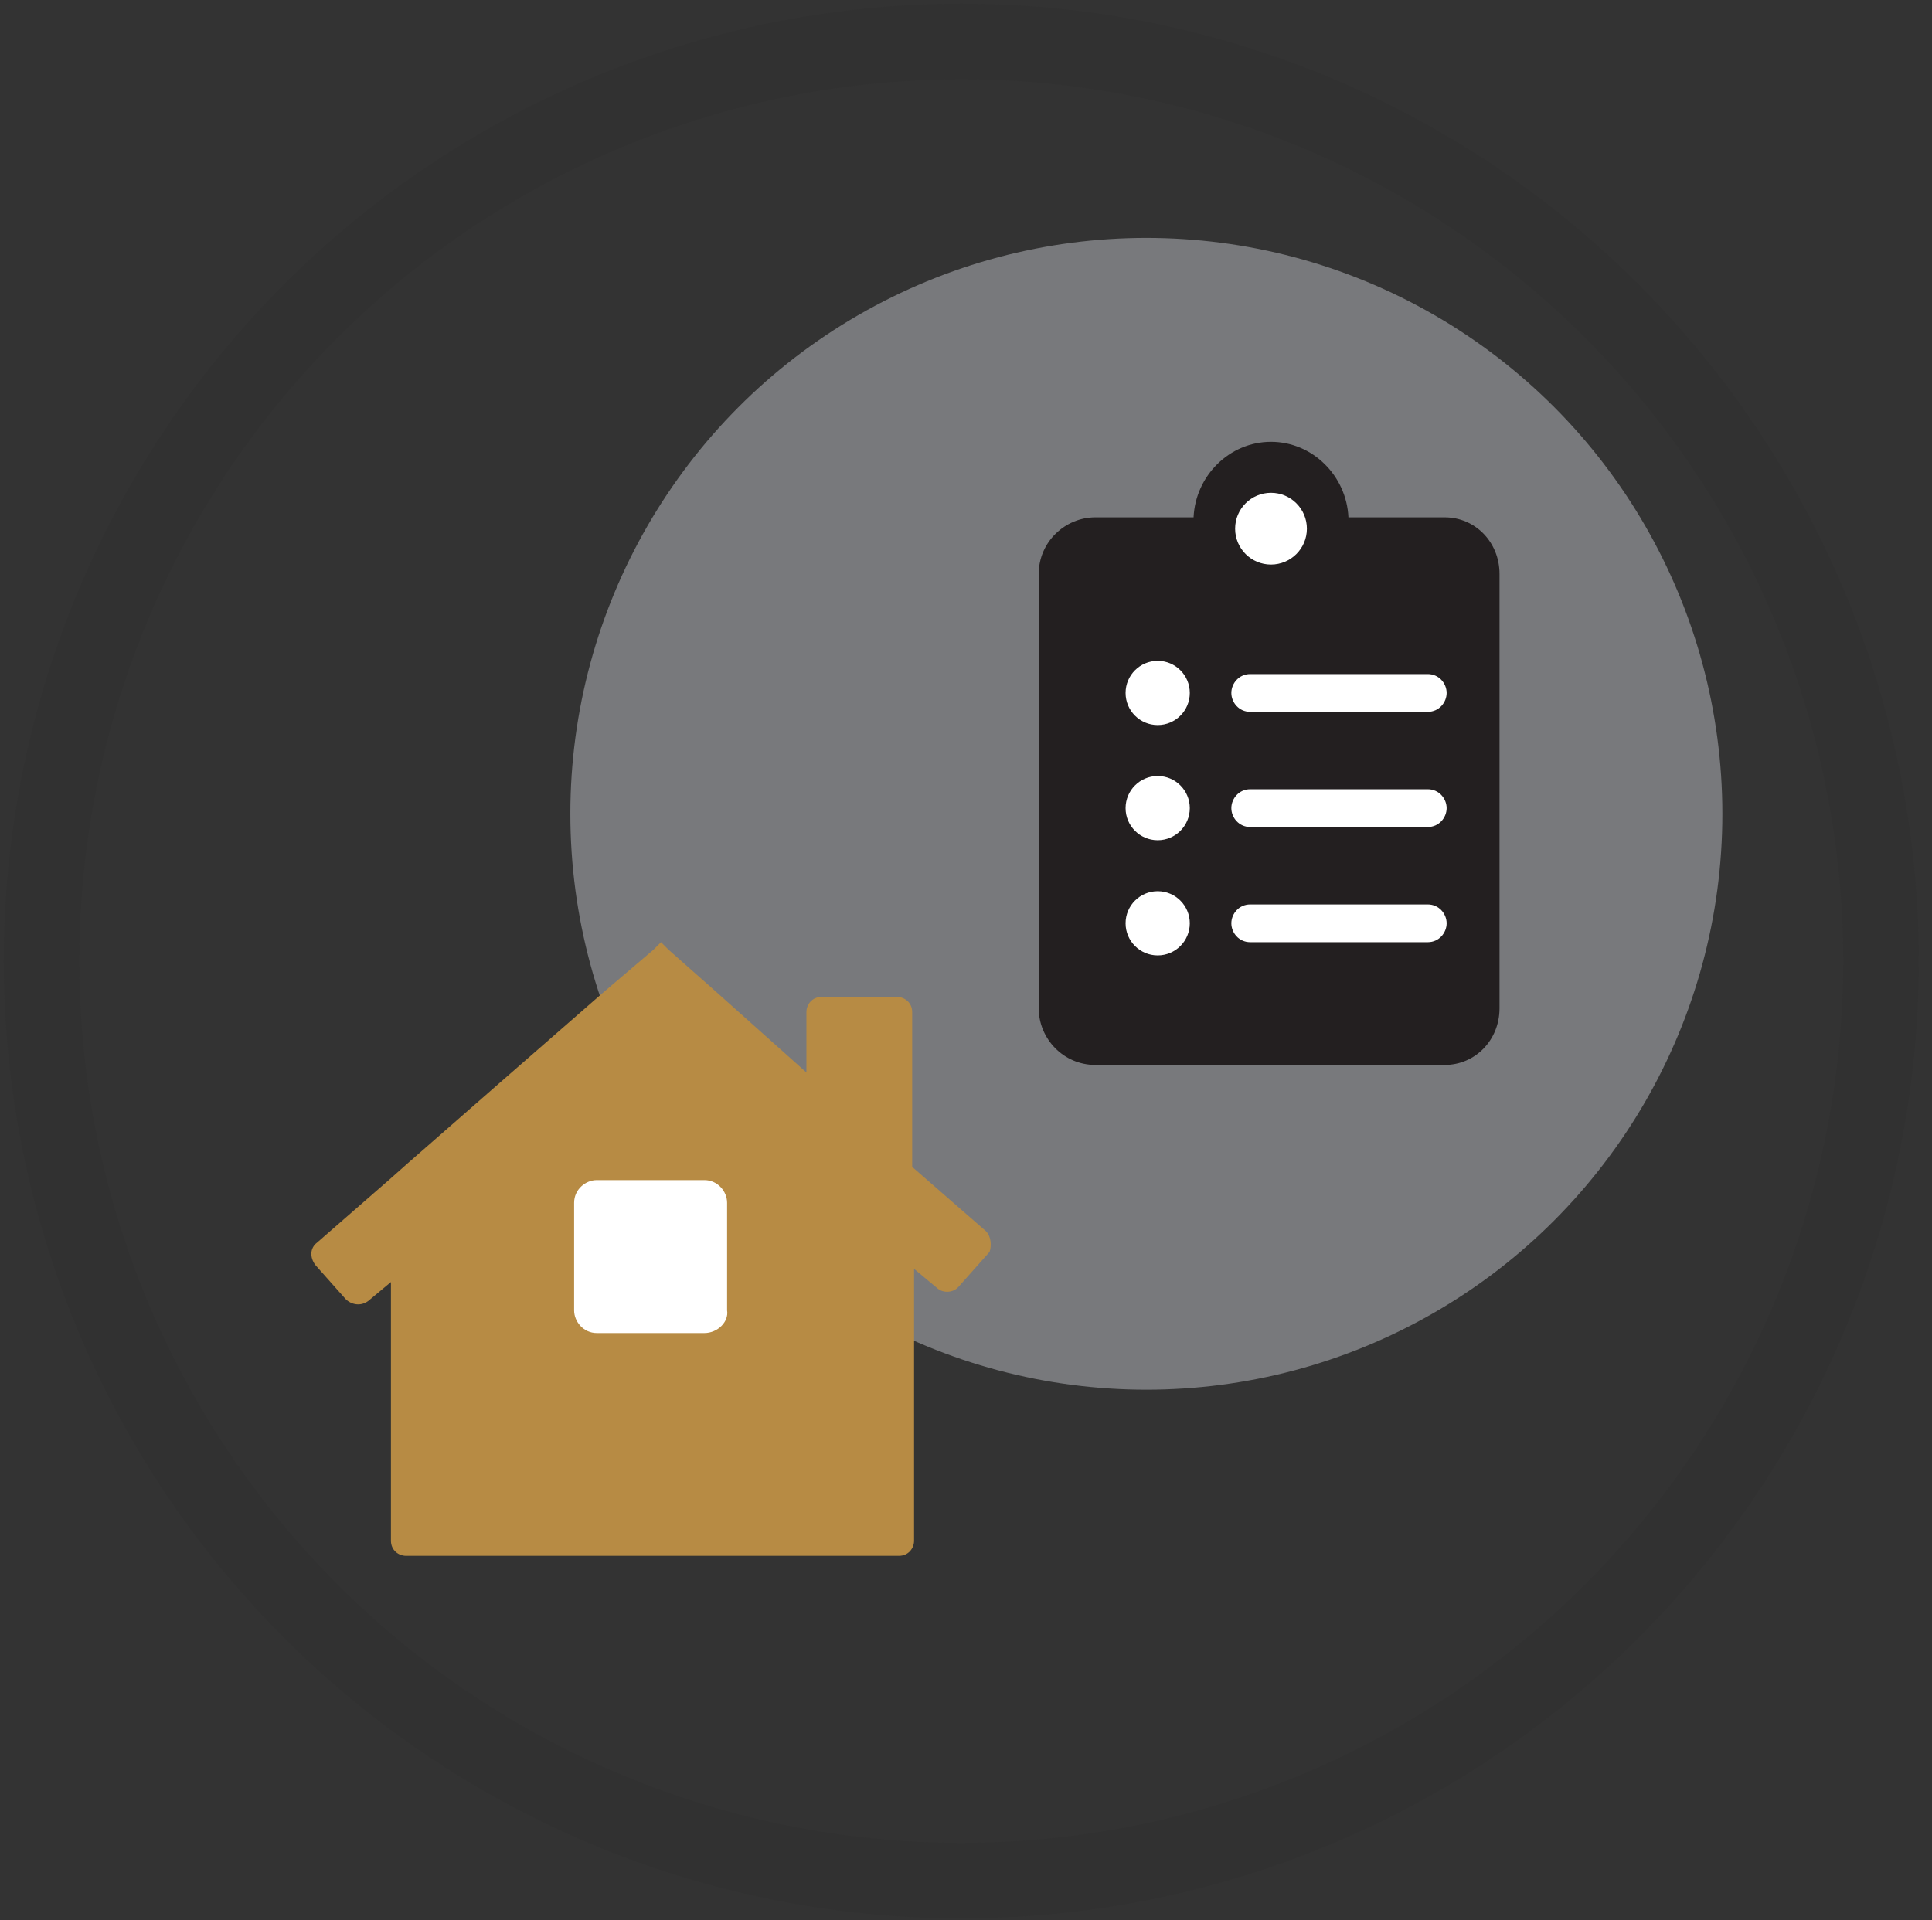
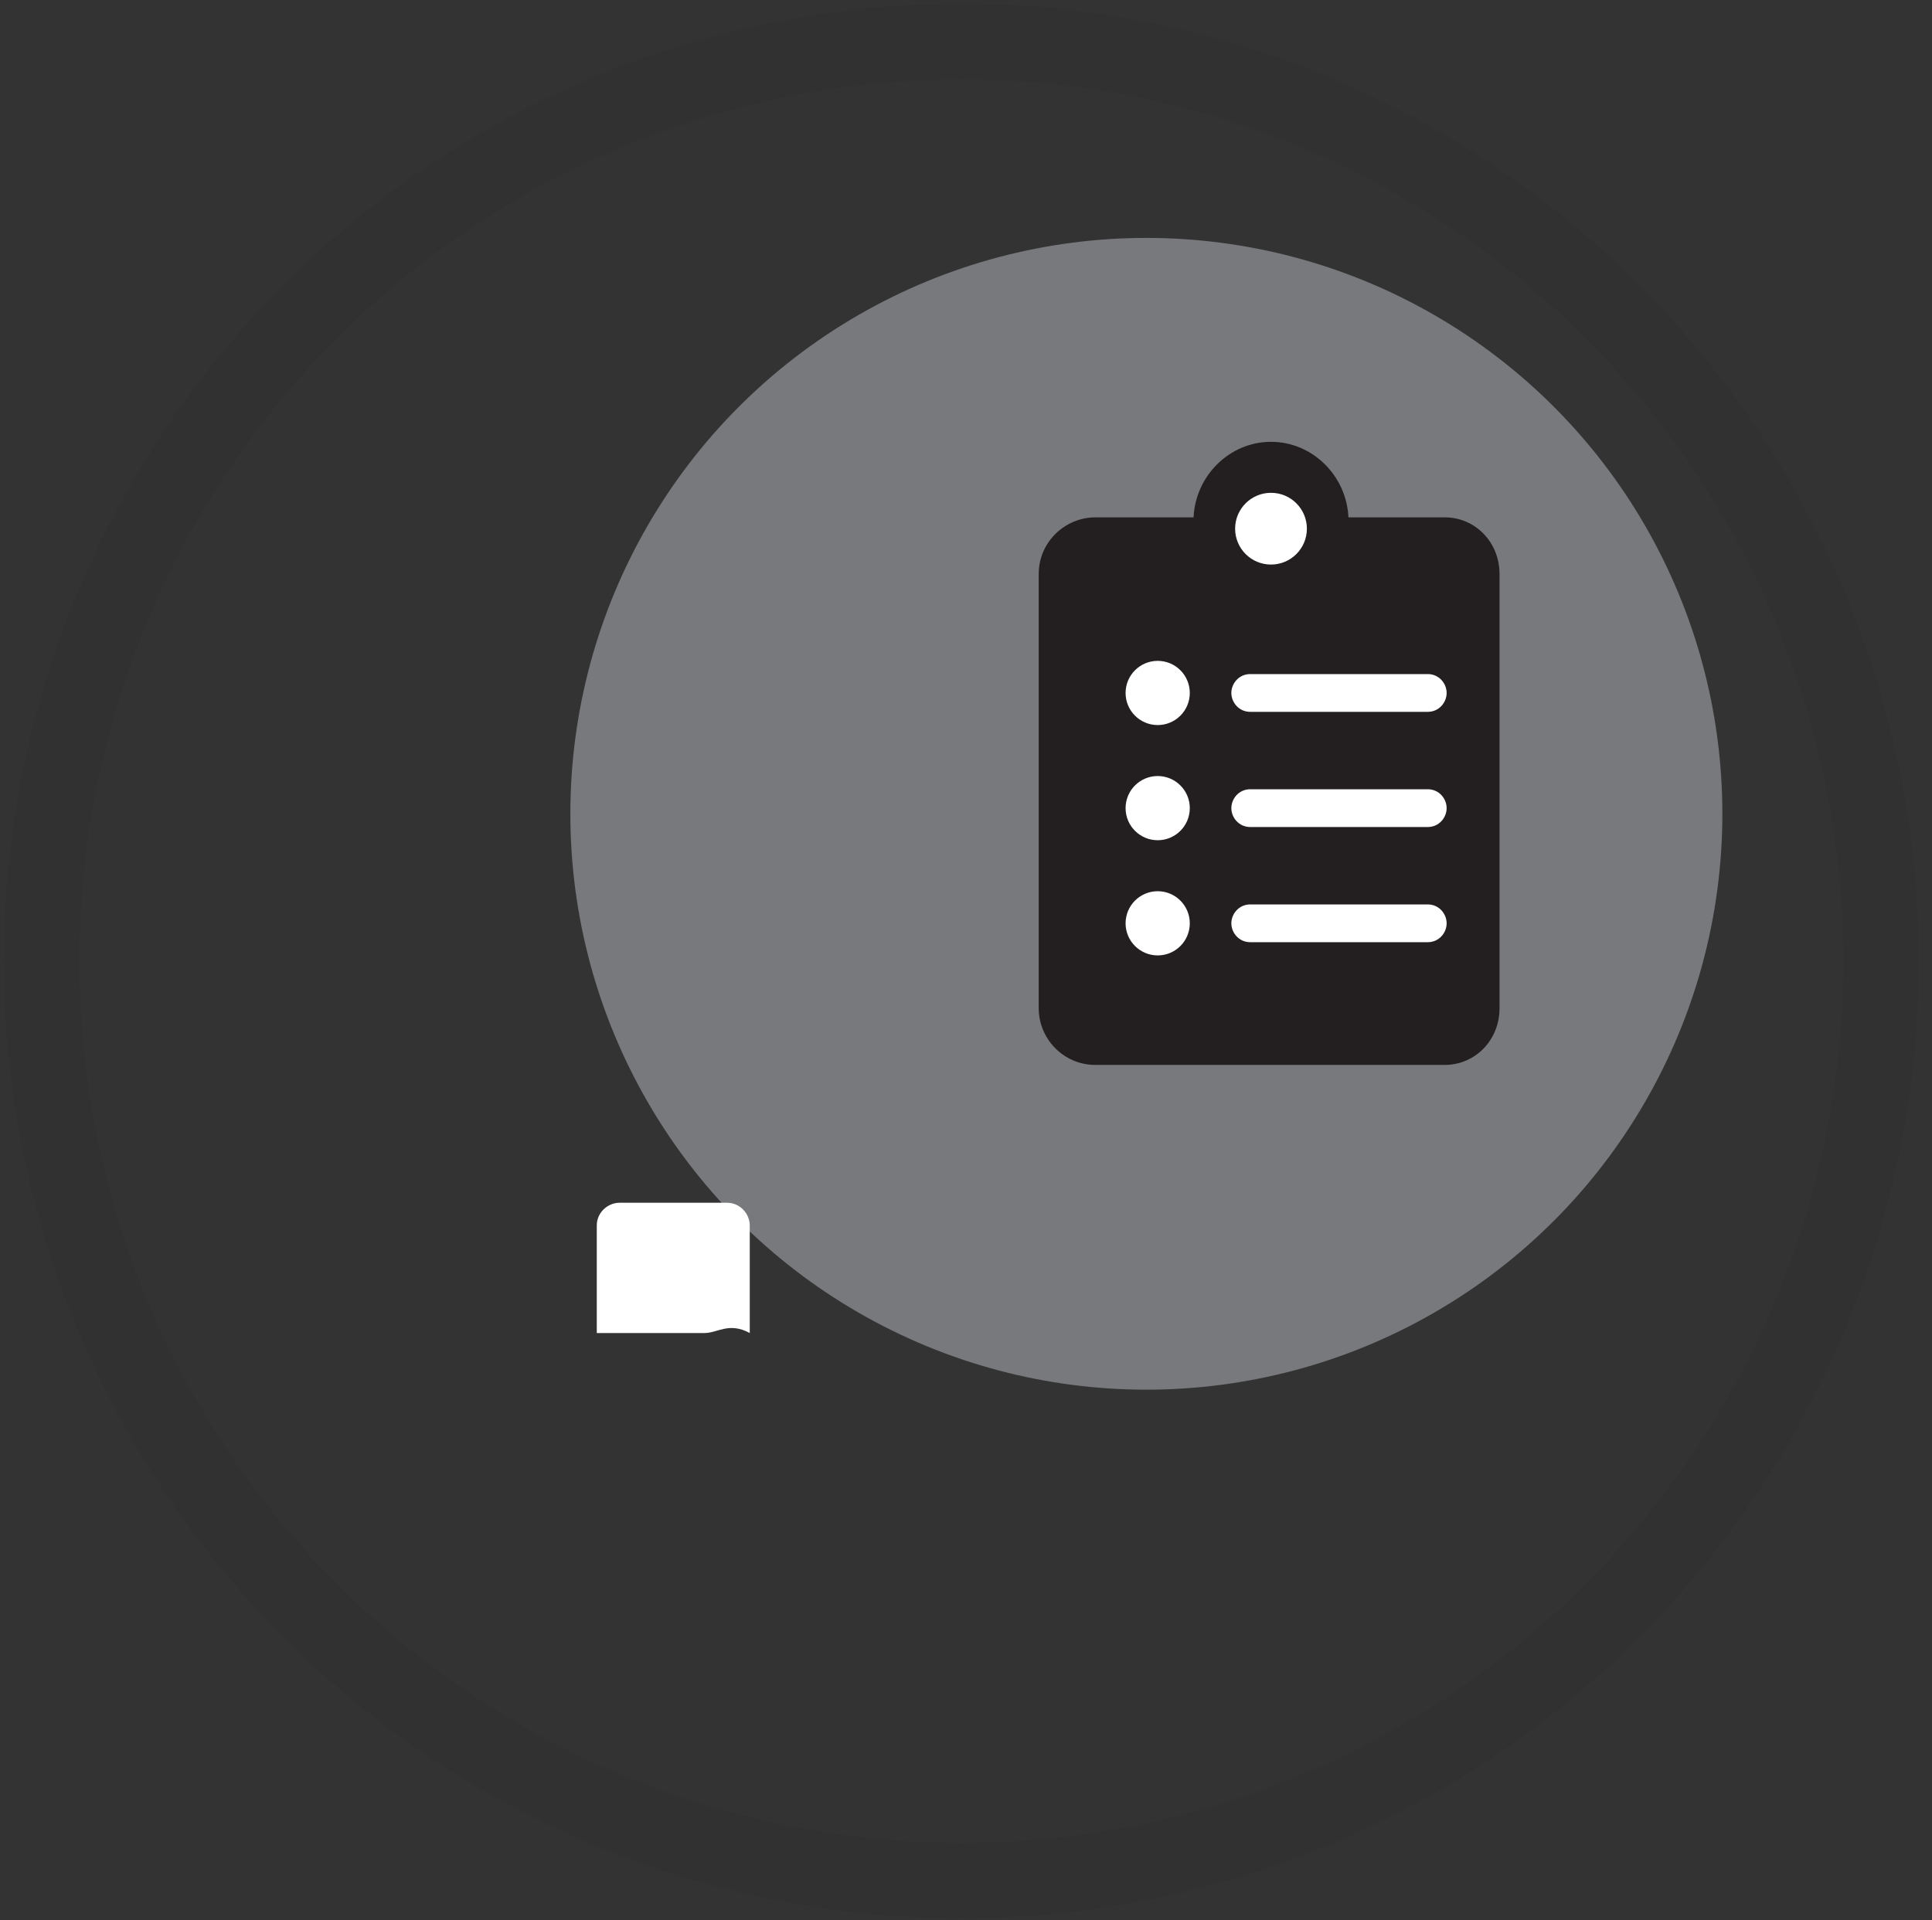
<svg xmlns="http://www.w3.org/2000/svg" id="Layer_1" x="0px" y="0px" viewBox="0 0 102.3 101.7" xml:space="preserve">
  <rect x="0" y="0" width="102.3" height="101.7" fill="#333333" stroke="none" />
  <circle opacity="0.1" fill="none" stroke="#231F20" stroke-width="4" stroke-miterlimit="10" cx="50.9" cy="50.9" r="48.7" />
  <g>
    <circle opacity="0.4" fill="#DFE2E8" cx="60.7" cy="43.1" r="30.5" />
    <g>
-       <path fill="#B78B44" d="M52.2,65.2l-3.9-3.4v-8.2c0-0.5-0.4-0.8-0.8-0.8h-4c-0.5,0-0.8,0.4-0.8,0.8v3.2L38,52.6l-2.6-2.3L35,49.9   l-0.4,0.4l-2.7,2.3l-5.5,4.8l-4.8,4.2l-0.9,0.8l-3.9,3.4c-0.4,0.3-0.4,0.8-0.1,1.2l1.6,1.8c0.3,0.3,0.8,0.4,1.2,0.1l1.2-1v13.7   c0,0.5,0.4,0.8,0.8,0.8l0,0h4h20.8l0,0h1.3c0.5,0,0.8-0.4,0.8-0.8V67.2l1.2,1c0.3,0.3,0.9,0.3,1.2-0.1l1.6-1.8   C52.5,66,52.5,65.5,52.2,65.2z" />
-       <path fill="#FFFFFF" d="M37.3,70.6h-5.7c-0.7,0-1.2-0.6-1.2-1.2v-5.7c0-0.7,0.6-1.2,1.2-1.2h5.7c0.7,0,1.2,0.6,1.2,1.2v5.7   C38.6,70,38,70.6,37.3,70.6z" />
+       <path fill="#FFFFFF" d="M37.3,70.6h-5.7v-5.7c0-0.7,0.6-1.2,1.2-1.2h5.7c0.7,0,1.2,0.6,1.2,1.2v5.7   C38.6,70,38,70.6,37.3,70.6z" />
    </g>
    <path fill="#231F20" d="M76.5,27.4h-5.1c-0.1-2.2-1.9-4-4.1-4s-4,1.8-4.1,4H58c-1.6,0-3,1.3-3,3v23c0,1.6,1.3,3,3,3h18.5  c1.6,0,2.9-1.3,2.9-3v-23C79.4,28.7,78.1,27.4,76.5,27.4z" />
    <g>
      <circle fill="#FFFFFF" cx="61.3" cy="36.7" r="1.7" />
      <g>
        <path fill="#FFFFFF" d="M75.6,37.7h-9.4c-0.6,0-1-0.5-1-1s0.4-1,1-1h9.4c0.6,0,1,0.5,1,1S76.2,37.7,75.6,37.7z" />
      </g>
    </g>
    <g>
      <circle fill="#FFFFFF" cx="61.3" cy="42.8" r="1.7" />
      <g>
        <path fill="#FFFFFF" d="M75.6,43.8h-9.4c-0.6,0-1-0.5-1-1s0.4-1,1-1h9.4c0.6,0,1,0.5,1,1S76.2,43.8,75.6,43.8z" />
      </g>
    </g>
    <g>
      <circle fill="#FFFFFF" cx="61.3" cy="48.9" r="1.7" />
      <g>
        <path fill="#FFFFFF" d="M75.6,49.9h-9.4c-0.6,0-1-0.5-1-1s0.4-1,1-1h9.4c0.6,0,1,0.5,1,1S76.2,49.9,75.6,49.9z" />
      </g>
    </g>
    <circle fill="#FFFFFF" cx="67.3" cy="28" r="1.9" />
  </g>
</svg>